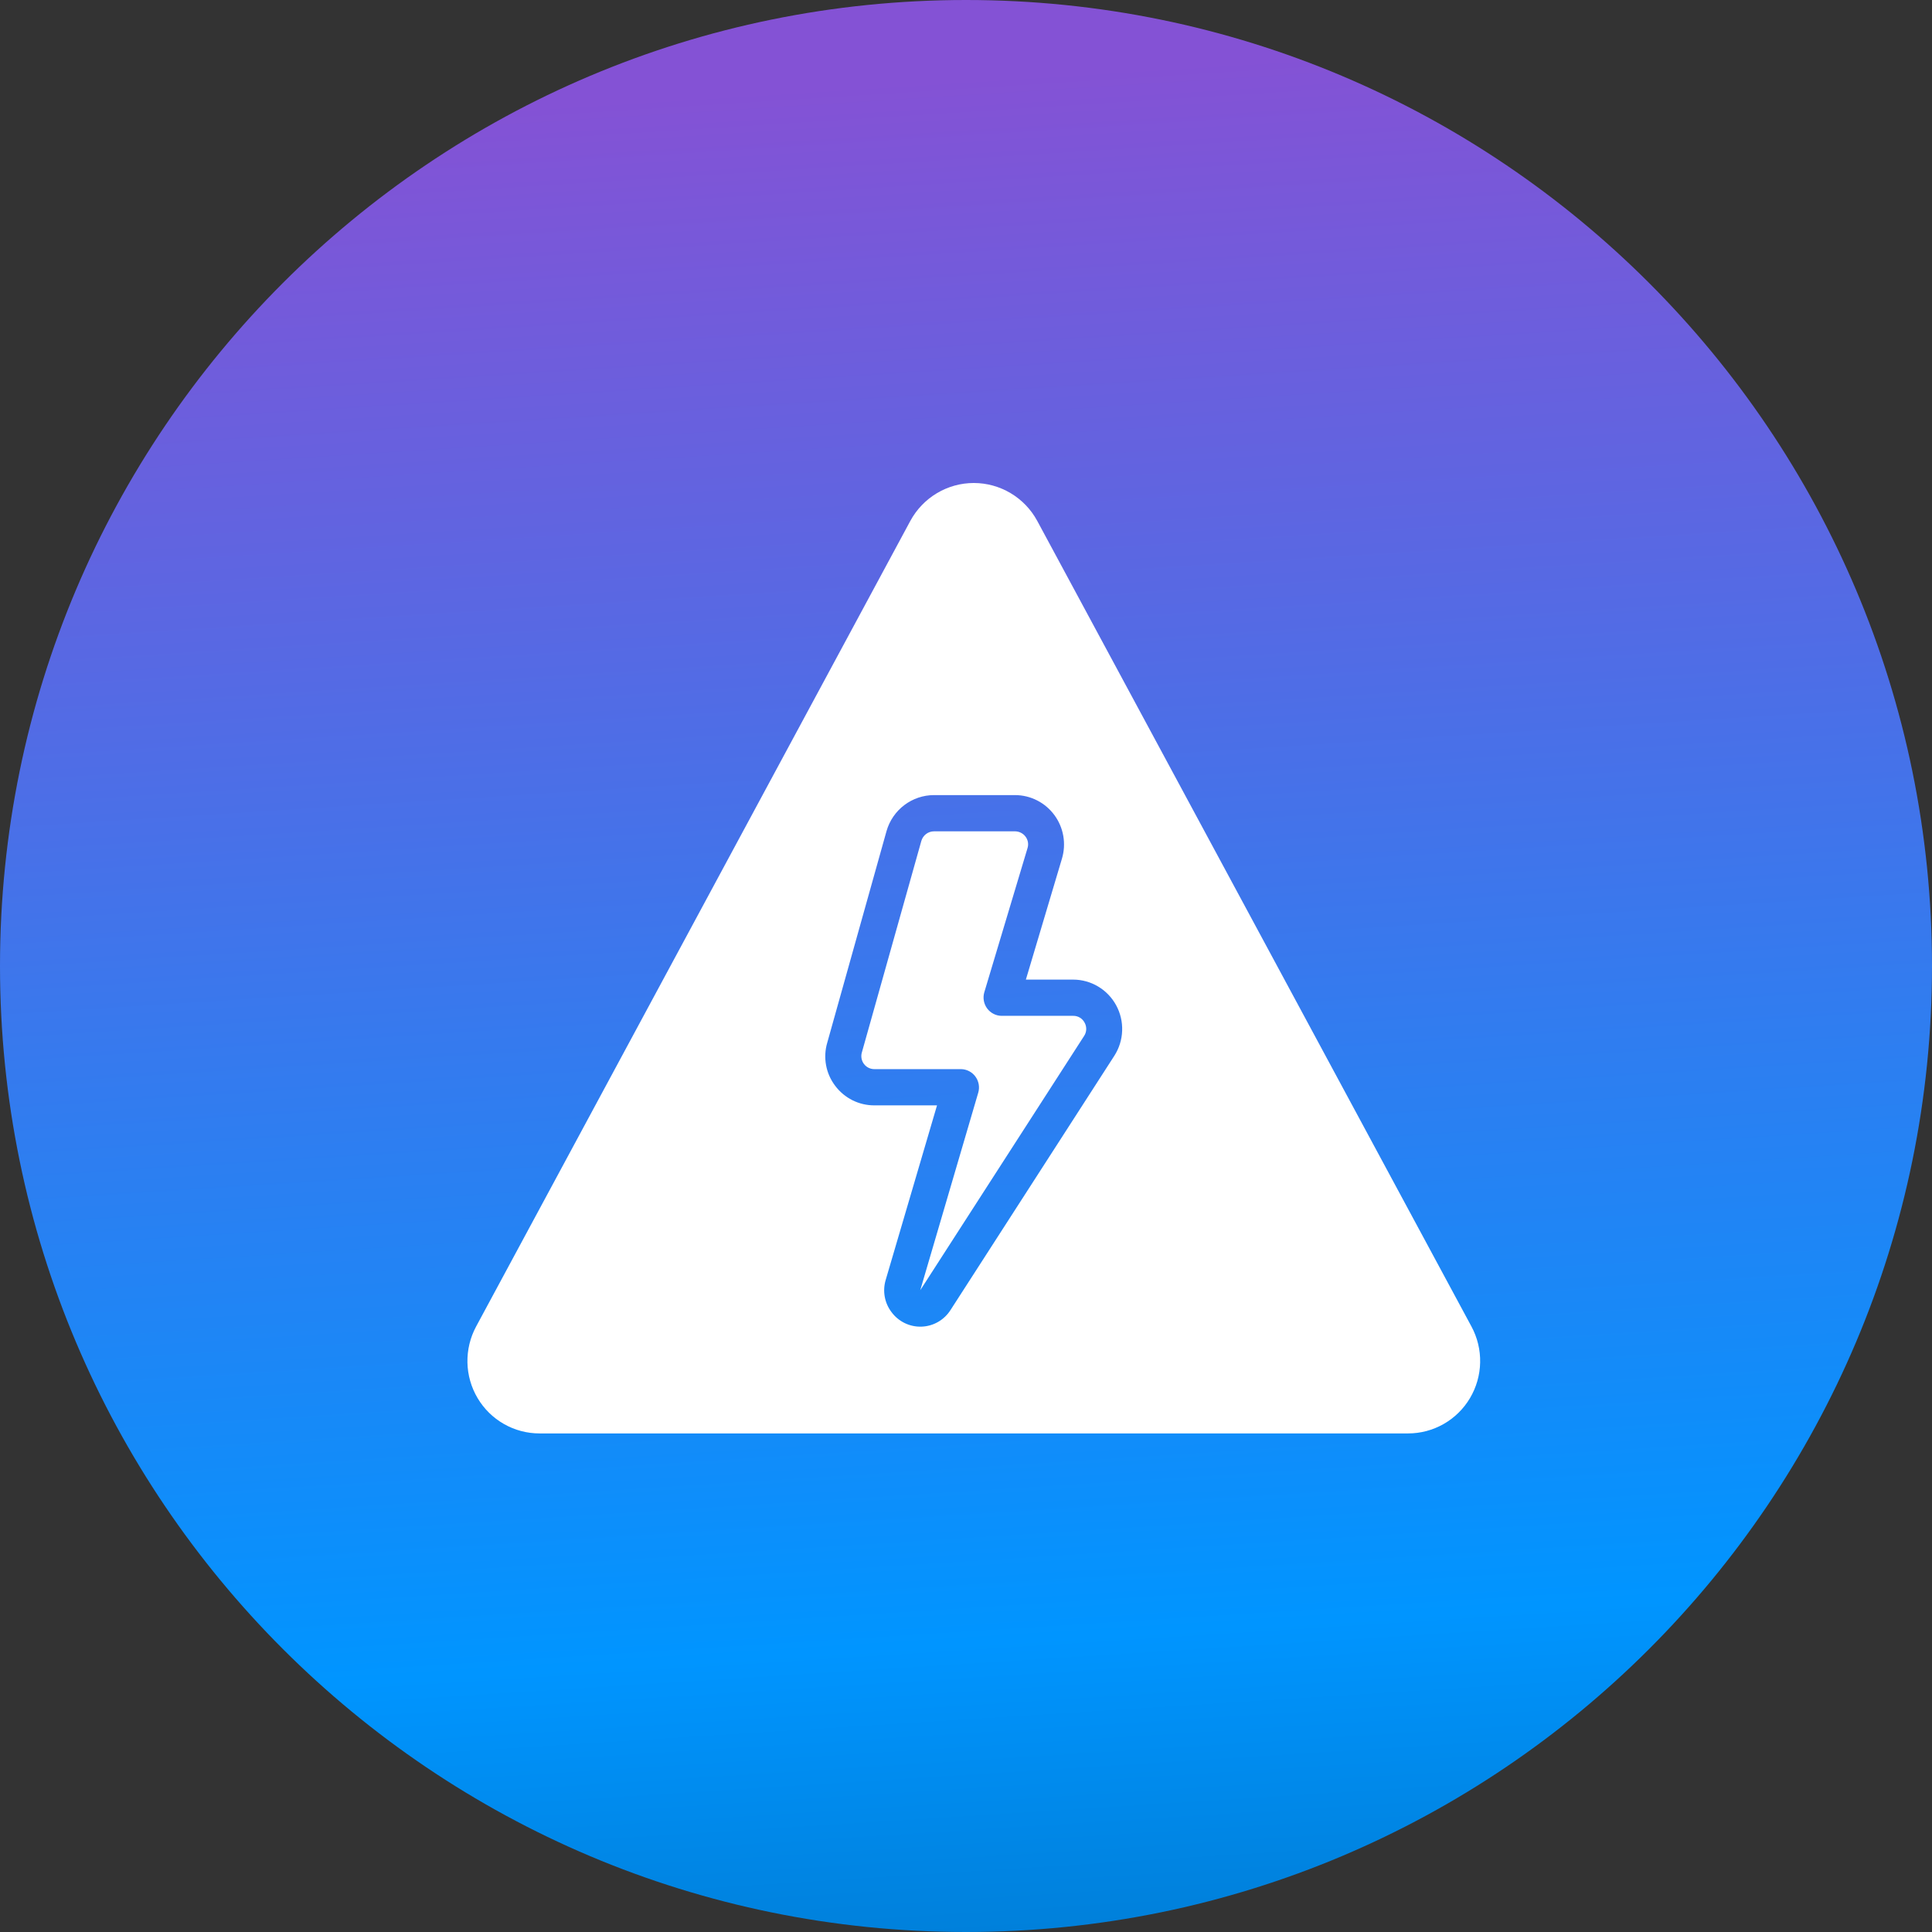
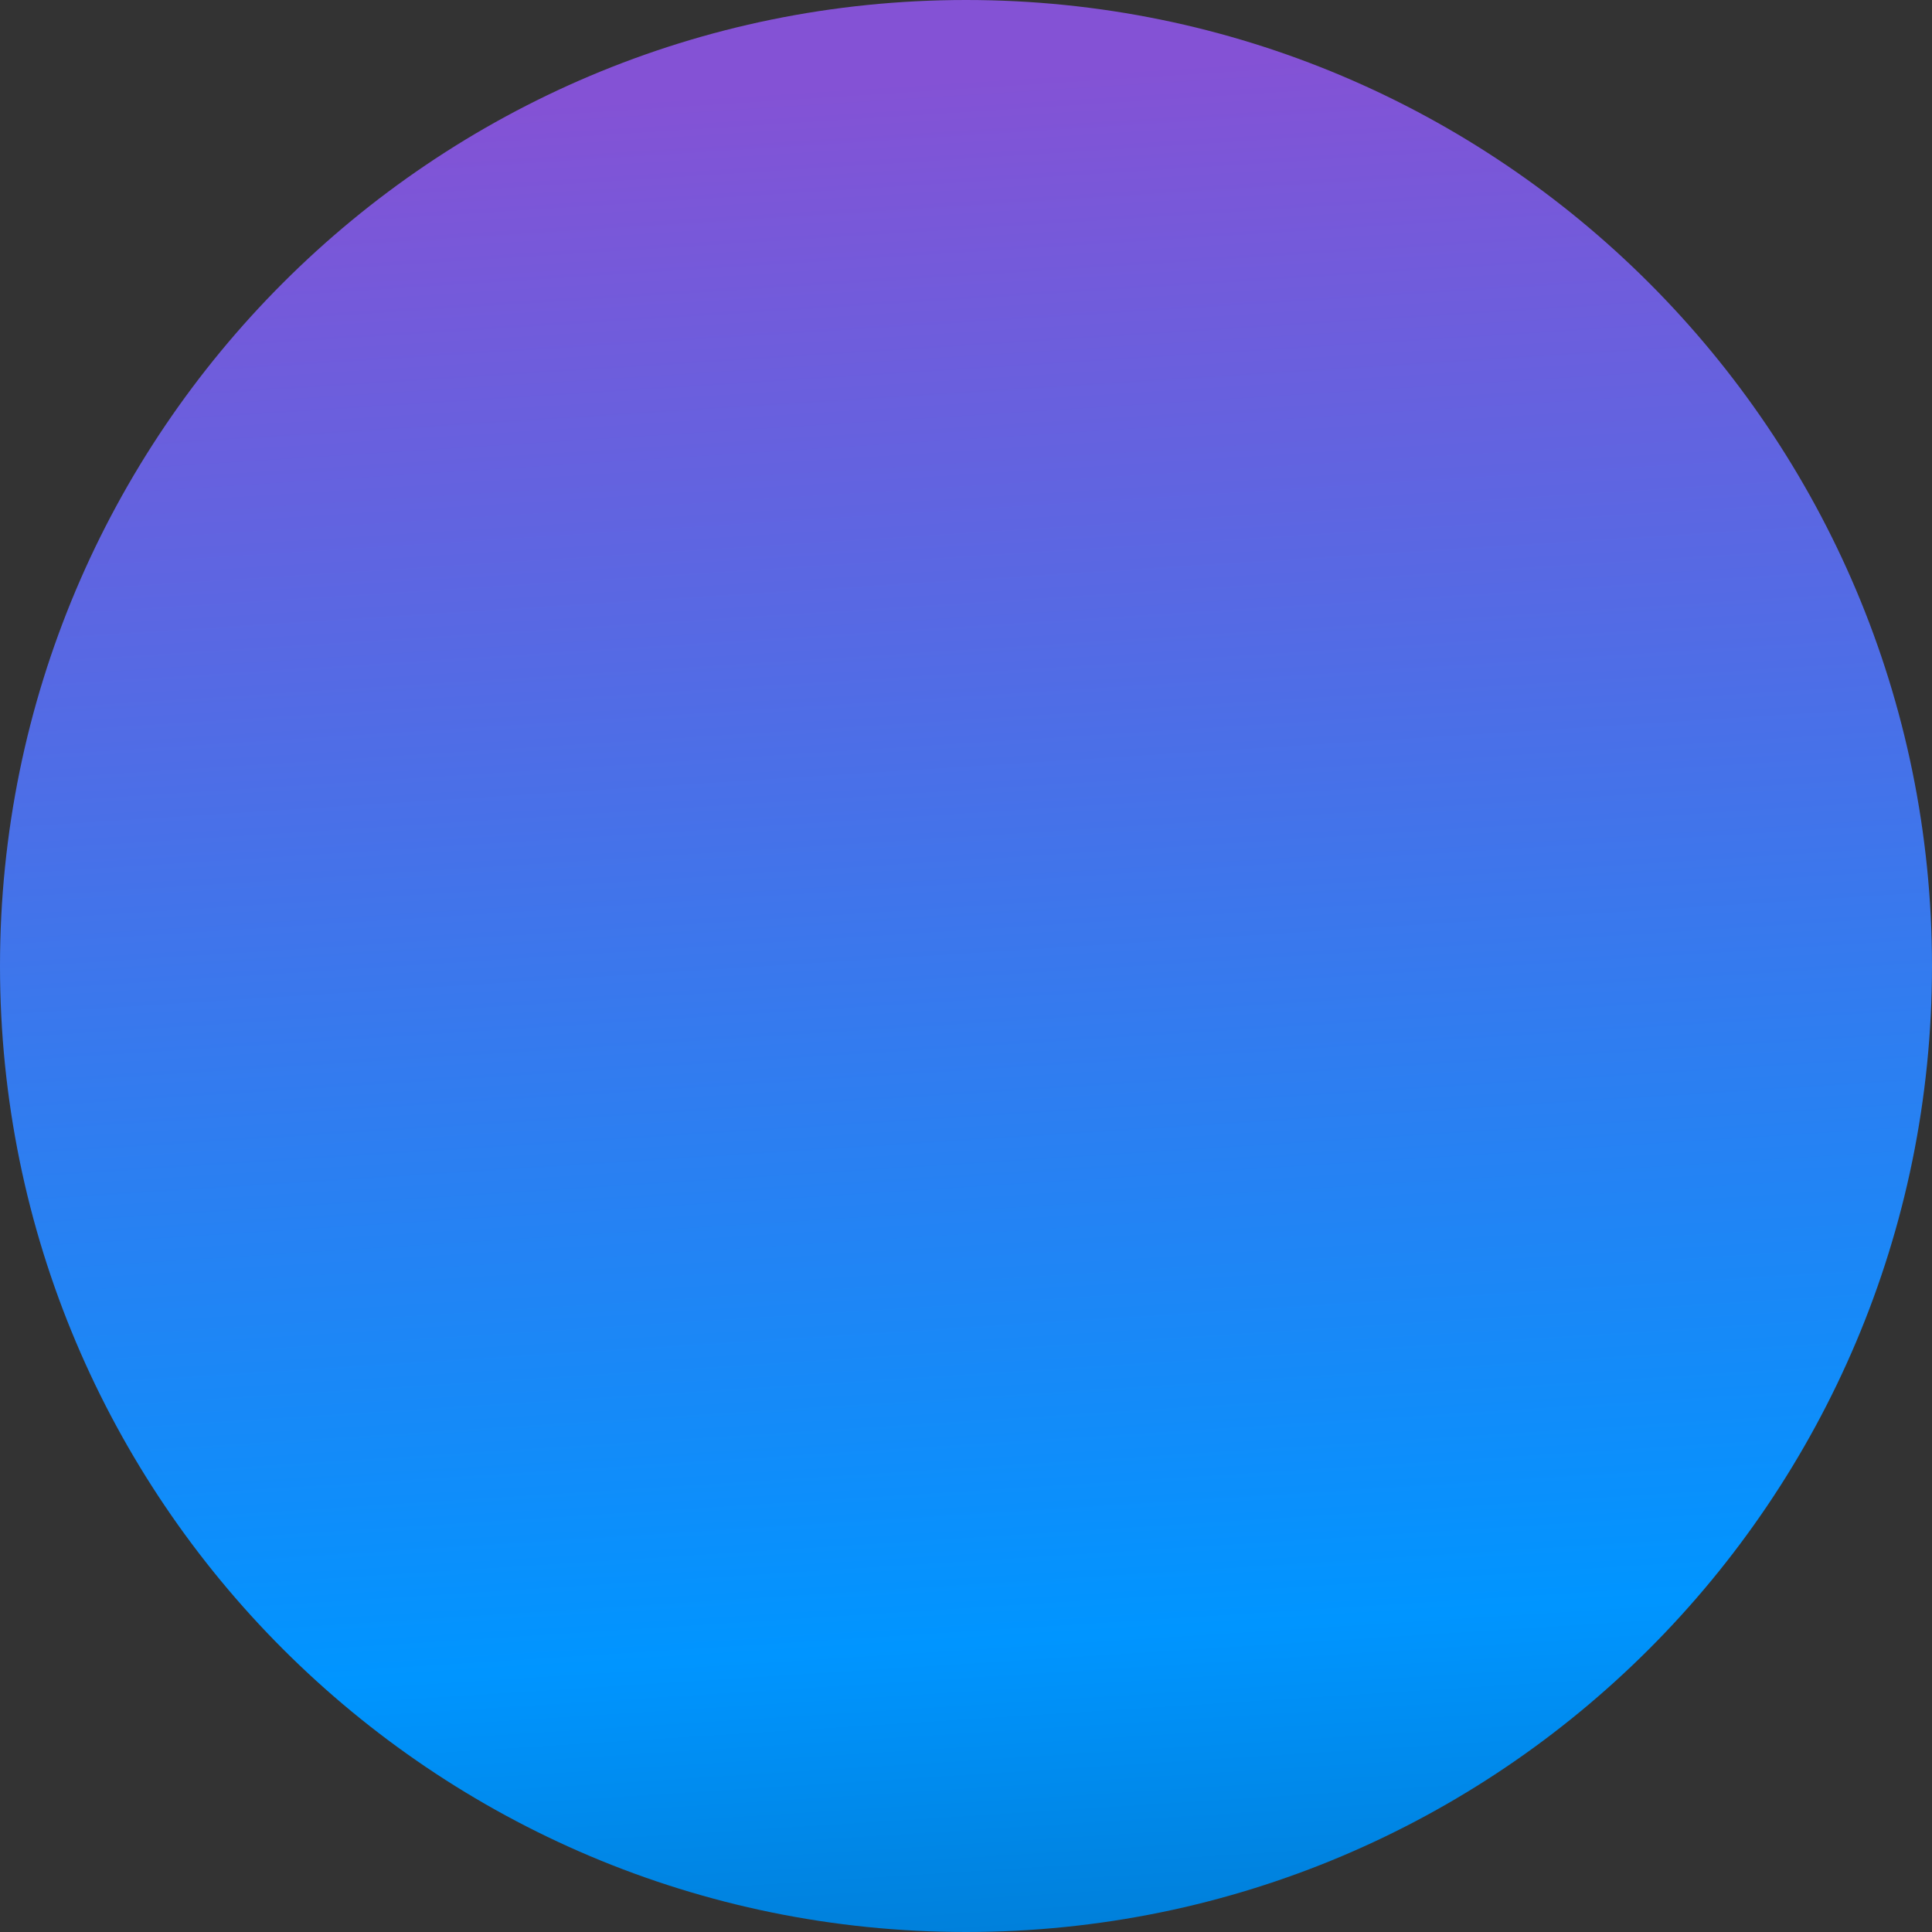
<svg xmlns="http://www.w3.org/2000/svg" width="124" height="124" viewBox="0 0 124 124" fill="none">
  <rect x="0" y="0" width="124" height="124" fill="#333333" stroke="none" />
  <g clip-path="url(#clip0_493_100)">
    <path d="M62 124C96.242 124 124 96.242 124 62C124 27.758 96.242 0 62 0C27.758 0 0 27.758 0 62C0 96.242 27.758 124 62 124Z" fill="url(#paint0_linear_493_100)" />
-     <path d="M94.441 85.137L66.572 33.431C66.173 32.695 65.585 32.081 64.868 31.654C64.151 31.226 63.333 31 62.5 31C61.667 31 60.849 31.226 60.132 31.654C59.416 32.081 58.827 32.695 58.428 33.431L30.559 85.137C30.177 85.846 29.985 86.642 30.001 87.448C30.017 88.254 30.242 89.041 30.653 89.734C31.064 90.426 31.646 90.999 32.344 91.396C33.041 91.793 33.83 92.002 34.631 92H90.369C91.171 92.002 91.959 91.793 92.656 91.396C93.354 90.999 93.936 90.426 94.347 89.734C94.758 89.041 94.983 88.254 94.999 87.448C95.016 86.642 94.823 85.846 94.441 85.137ZM71.523 67.758L61.008 84.078C60.807 84.395 60.532 84.658 60.207 84.844C59.883 85.031 59.517 85.135 59.144 85.147C58.77 85.16 58.399 85.081 58.063 84.917C57.726 84.753 57.435 84.509 57.213 84.206C56.996 83.918 56.849 83.583 56.785 83.227C56.721 82.871 56.741 82.506 56.843 82.159L60.14 70.945H56.126C55.637 70.948 55.154 70.836 54.717 70.618C54.279 70.4 53.898 70.082 53.604 69.689C53.308 69.301 53.107 68.847 53.019 68.366C52.93 67.885 52.956 67.39 53.095 66.921L56.901 53.334C57.092 52.671 57.492 52.088 58.041 51.673C58.589 51.258 59.257 51.032 59.943 51.031H65.149C65.64 51.032 66.124 51.148 66.562 51.371C67 51.594 67.381 51.916 67.673 52.313C67.965 52.709 68.161 53.169 68.245 53.656C68.329 54.142 68.299 54.641 68.157 55.114L65.843 62.873H68.874C69.44 62.873 69.996 63.027 70.483 63.318C70.969 63.608 71.369 64.026 71.64 64.525C71.911 65.025 72.043 65.589 72.022 66.158C72.002 66.727 71.83 67.279 71.523 67.758ZM69.615 65.641C69.687 65.772 69.722 65.921 69.716 66.071C69.71 66.22 69.663 66.366 69.58 66.49L59.064 82.81L62.789 70.12C62.839 69.946 62.847 69.763 62.815 69.585C62.782 69.407 62.71 69.239 62.602 69.094C62.495 68.948 62.356 68.83 62.196 68.748C62.035 68.665 61.858 68.621 61.679 68.619H56.126C55.996 68.621 55.867 68.592 55.75 68.535C55.633 68.478 55.531 68.394 55.452 68.29C55.373 68.186 55.32 68.064 55.296 67.936C55.273 67.807 55.279 67.674 55.316 67.549L59.133 53.974C59.184 53.797 59.29 53.641 59.436 53.529C59.582 53.418 59.76 53.358 59.943 53.357H65.149C65.279 53.358 65.407 53.389 65.524 53.447C65.64 53.506 65.742 53.591 65.82 53.695C65.899 53.799 65.952 53.922 65.975 54.051C65.997 54.181 65.987 54.314 65.947 54.439L63.171 63.699C63.122 63.873 63.113 64.055 63.145 64.233C63.178 64.411 63.25 64.579 63.358 64.725C63.465 64.87 63.604 64.988 63.765 65.07C63.925 65.153 64.102 65.197 64.282 65.199H68.874C69.026 65.195 69.177 65.235 69.308 65.313C69.439 65.391 69.545 65.505 69.615 65.641Z" fill="white" />
  </g>
  <defs>
    <linearGradient id="paint0_linear_493_100" x1="77.743" y1="-60.45" x2="89.4" y2="123.282" gradientUnits="userSpaceOnUse">
      <stop offset="0.349" stop-color="#8452D5" />
      <stop offset="0.894" stop-color="#0095FF" />
      <stop offset="1" stop-color="#007FD9" />
    </linearGradient>
    <clipPath id="clip0_493_100">
      <rect width="124" height="124" fill="white" />
    </clipPath>
  </defs>
</svg>